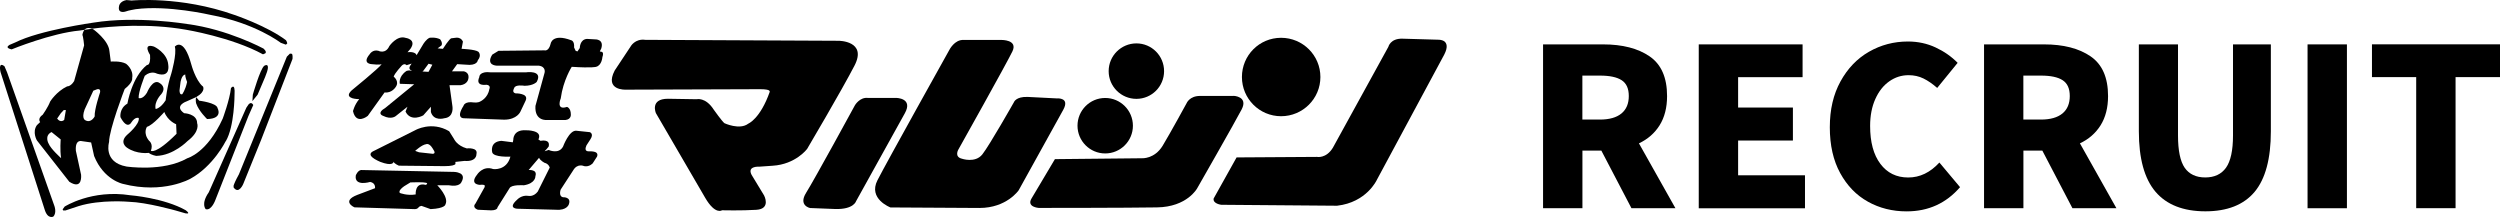
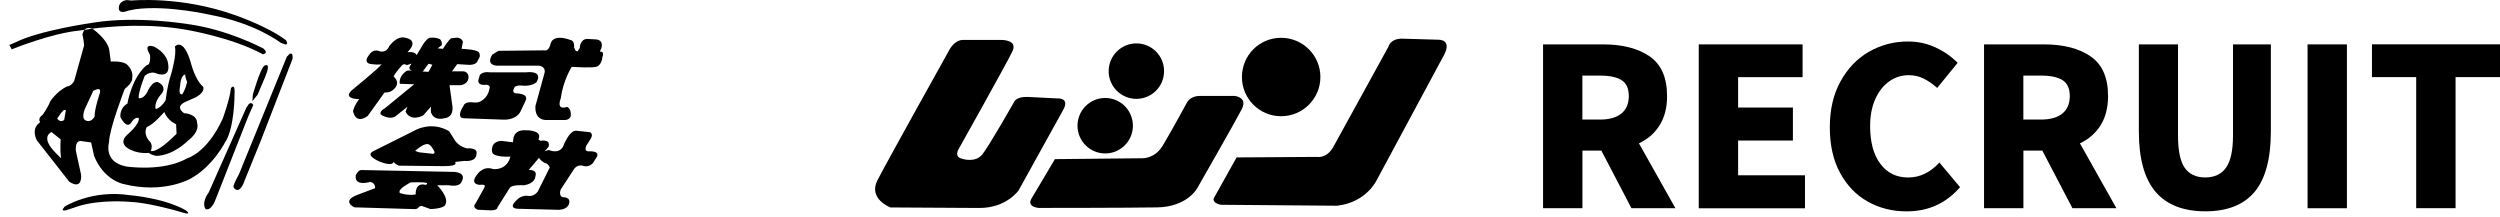
<svg xmlns="http://www.w3.org/2000/svg" id="_レイヤー_2" data-name="レイヤー 2" viewBox="0 0 478.19 41.51">
  <g id="_レイヤー_1-2" data-name="レイヤー 1">
    <g>
      <path d="M245.04,22.23c4.15,0,7.52-3.36,7.52-7.5s-3.36-7.5-7.52-7.5-7.49,3.35-7.49,7.5,3.35,7.5,7.49,7.5Z" />
      <path d="M222.66,13.61c0-2.94-2.37-5.31-5.29-5.31s-5.31,2.37-5.31,5.31,2.39,5.3,5.31,5.3,5.29-2.37,5.29-5.3Z" />
      <path d="M206.1,24.05c0,2.92,2.37,5.3,5.3,5.3s5.3-2.38,5.3-5.3-2.37-5.31-5.3-5.31-5.3,2.37-5.3,5.31Z" />
      <path d="M113.59,29.01c-.45-.1-.96-.06-.96-.06-.78,0-.71-.57-.45-1.15l.74-1.14c.73-1.1-.1-1.38-.1-1.38l-2.56-.27c-1.38-.18-2.56,3.02-2.56,3.02-.83,1.56-2.75.65-2.75.65l-.77.25.1-.12.34-.37.33-.41c.18-.77-.21-1.04-.64-1.12-.44-.08-.91.03-.91.03l-.41-.25.04-.12c.37-.87-.24-1.28-.93-1.47-.68-.2-1.45-.18-1.45-.18-2.57-.18-2.47,1.83-2.47,1.83l-.09.47-2.2-.28c-2.29.18-1.74,2.2-1.74,2.2.27,1,3.48.82,3.48.82-.73,2.75-3.29,2.38-3.29,2.38-2.01-.73-3.11,1.1-3.11,1.1-.73.92-.6,1.4-.29,1.66.32.24.83.26.83.26.68-.09.91.03.97.16l-.05.29-1.74,3.12c-.73.82.46,1.19.46,1.19l1.92.09c.96.09,1.41-.05,1.63-.21.22-.15.2-.34.2-.34l2.3-3.66c.36-.74,2.74-.56,2.74-.56,2.29-.37,2.21-1.74,2.21-1.74.22-.68-.11-.98-.48-1.09-.37-.13-.81-.09-.81-.09l1.99-2.34.03.07c.27.51,1.01.89,1.01.89.81.18,1,.91,1,.91l-2.29,4.59c-.82,1.08-1.83.82-1.83.82-1.29-.19-2.11.73-2.11.73-.97.87-.95,1.3-.68,1.52.26.22.77.22.77.22l7.32.19c2.1.18,2.47-1.02,2.47-1.02.54-1.46-1.1-1.37-1.1-1.37-.92-.18-.46-1.46-.46-1.46l2.38-3.66c.83-1.46,2.11-.83,2.11-.83,1,.2,1.64-.54,1.64-.54l.83-1.29c.23-.59-.16-.85-.6-.94Z" />
      <path d="M235.94,18.35h-6.41c-2.01,0-2.56,1.39-2.56,1.39,0,0-3.04,5.58-4.59,8.15-1.56,2.55-3.95,2.38-3.95,2.38l-16.65.17-4.46,7.5c-.51.83-.17,1.29.29,1.54.48.25,1.07.29,1.07.29,0,0,16.85,0,22.62-.1,5.78-.08,7.69-3.65,7.69-3.65,0,0,7.23-12.63,8.52-15.11,1.27-2.48-1.56-2.58-1.56-2.58Z" />
      <path d="M276.32,7.95c-.45-.35-1.06-.35-1.06-.35l-6.95-.2c-2.38-.09-2.75,1.56-2.75,1.56l-10.62,19.31c-1.29,2.1-3.03,1.74-3.03,1.74l-15.38.1-4.39,7.86c-.18,1.01,1.46,1.2,1.46,1.2l22.15.18c5.67-.64,7.61-4.95,7.61-4.95l12.9-23.98c.72-1.41.47-2.11.06-2.47Z" />
      <path d="M114.74,9.81l.27-.54c.56-1.83-1.19-1.74-1.19-1.74l-1.54-.09c-1.38.09-1.38,1.74-1.38,1.74l-.45.66-.34-.12-.3-.64c.1-1.28-.55-1.38-.55-1.38-3.65-1.37-3.93.65-3.93.65-.37,1.56-1.19,1.28-1.19,1.28l-8.79.09-1.19.73c-.64,1.01-.44,1.55-.07,1.83.37.26.91.28.91.28h8.06c1.46.2,1.1,1.38,1.1,1.38l-1.74,6.32c-.2,3.01,2.28,2.69,2.28,2.69h3.48c1.09-.12,1.01-1.03,1.01-1.03,0-1.29-.74-1.47-.74-1.47-1.1.36-1.39-.04-1.42-.54-.02-.51.23-1.1.23-1.1.46-3.48,2.1-6.03,2.1-6.03,4.02.26,4.66,0,4.66,0,1.1-.28,1.2-1.84,1.2-1.84.23-.63.11-.91-.06-1.01l-.4-.08Z" />
-       <path d="M171.41,18.73h-5.4c-1.55-.18-2.47,1.38-2.47,1.38,0,0-7.78,14.28-9.34,16.75-1.55,2.47.74,2.93.74,2.93l4.85.19c3.49.09,3.94-1.47,3.94-1.47l9.34-16.84c1.64-2.93-1.65-2.94-1.65-2.94Z" />
-       <path d="M144.15,32.01c.47-.17,1.09-.13,1.09-.13l2.56-.18c4.39-.27,6.58-3.21,6.58-3.21,0,0,6.59-11.16,9.06-15.93,2.47-4.76-3.02-4.76-3.02-4.76l-36.98-.18c-2-.28-2.83,1.29-2.83,1.29l-3.03,4.57c-1.01,1.94-.48,2.84.29,3.28.78.44,1.83.39,1.83.39l25.72-.09c1.04,0,1.5.12,1.7.24l.13.22c-1.83,5.22-4.12,6.13-4.12,6.13-1.65,1.28-4.57-.09-4.57-.09-.46-.36-2.02-2.56-2.02-2.56-1.57-2.47-3.29-2.02-3.29-2.02l-5.49-.09c-3.49,0-2.3,2.75-2.3,2.75l9.43,16.2c1.93,3.31,3.21,2.38,3.21,2.38,0,0,3.75.09,6.59-.09,2.83-.19,1.46-2.75,1.46-2.75l-2.39-3.94c-.45-.87-.09-1.26.39-1.42Z" />
      <path d="M203.22,19c-.48-.25-1.14-.18-1.14-.18l-5.49-.28c-2.29-.09-2.65,1.01-2.65,1.01,0,0-4.66,8.23-6.04,9.98-1.37,1.73-3.94.82-3.94.82-1.47-.37-.65-1.74-.65-1.74,0,0,9.24-16.48,10.34-18.78.54-1.13.02-1.67-.64-1.94-.67-.26-1.46-.25-1.46-.25h-7.23c-1.75-.09-2.74,1.92-2.74,1.92,0,0-11.91,21.33-13.74,24.91-1.84,3.58,2.48,5.21,2.48,5.21l17.03.1c5.21,0,7.5-3.39,7.5-3.39l8.52-15.38c.68-1.24.36-1.78-.14-2.02Z" />
      <path d="M67.32,18.77c.58.19,1.39.19,1.39.19-.92,1.1-1.19,2.3-1.19,2.3.63,2.74,2.83.9,2.83.9l3.21-4.48c1.37.18,2.11-1.01,2.11-1.01.82-1.11-.37-2.01-.37-2.01.18-.64,1.55-2.11,1.55-2.11.55-.55.92-.08.92-.08l.96-.31-.14.22c-.48.61-.28.95.16,1.13l-.07.05c-.37-.19-.91,0-.91,0-1.65,1.1-1.29,2.47-1.29,2.47l2.75.09-5.49,4.49c-.93.55-1.05.94-.93,1.2.12.24.47.35.47.35,1.64.82,2.47,0,2.47,0l2.19-1.74-.37.92c1.01,2.1,3.39.73,3.39.73l1.46-1.65v1.01c.55,1.82,2.56,1.19,2.56,1.19,1.93-.19,1.56-2.29,1.56-2.29l-.56-4.03h2.11c1.28-.18,1.46-1.1,1.46-1.1.38-1.36-.82-1.55-.82-1.55h-2.28l1-1.38,1.65.1c2.2.27,2.29-.83,2.29-.83.82-1.01.1-1.65.1-1.65-.65-.46-3.2-.55-3.2-.55l.26-1.38c-.28-.59-.73-.75-1.17-.76l-1.02.12c-.37,0-1.64,2.02-1.64,2.02l-1.01-.09.74-.56c.28-.54-.27-1.18-.27-1.18-.91-.46-2.02-.28-2.02-.28-.64.28-1.19,1.19-1.19,1.19l-1.29,2.15-.05-.14-.12-.16c-.55-.46-1.56-.28-1.56-.28l.55-.64c1.29-1.83-.92-2.11-.92-2.11-1.64-.55-3.1,1.56-3.1,1.56-.74,1.64-2.11.91-2.11.91-1.11-.28-1.65.65-1.65.65-.78.92-.69,1.4-.4,1.65.28.24.77.26.77.26,1.56.19,1.92,0,1.92,0-.47.73-5.77,5.04-5.77,5.04-.86.83-.51,1.24.08,1.44ZM80.88,13.66l1.09-1.47.73.19-.73,1.36-1.34-.07.25-.02Z" />
      <path d="M91.13,29.49c.18-.69-.28-.96-.79-1.06-.51-.12-1.05-.04-1.05-.04-1.92-.54-2.46-1.83-2.46-1.83l-.92-1.46c-3.39-2.01-6.5-.19-6.5-.19l-7.87,3.94c-.69.3-.8.65-.54,1.02.27.36.91.73,1.73,1.09,2.28.86,2.54.17,2.57-.04.02.36,1,.77,1,.77l8.69.09c1.42,0,1.95-.2,2.12-.39v-.42s1.73-.19,1.73-.19c2.38.19,2.29-1.28,2.29-1.28ZM82.61,29.4l-2.46-.27-.74-.27s1.29-1.19,2.1-1.28c0,0,.56-.28,1.2.74l.35.58c.12.29.1.56-.45.51Z" />
      <g>
-         <path d="M37.52,19.77c.51,1.5,2.09,3,2.09,3,1.58-.03,2.07-.56,2.18-1.07.11-.51-.18-1.03-.18-1.03-.17-1.01-3.51-1.41-3.51-1.41l-.57-.67-.03.08c-.13.43.01,1.09.01,1.09Z" />
-         <path d="M1.36,13.85l-.5-1.17c-.63-.5-.82-.22-.86.18-.02.4.1.91.1.91l8.42,26.24c.58,2,1.67,1.42,1.67,1.42.75-.75.17-2.16.17-2.16L1.36,13.85Z" />
        <path d="M35.61,40.26c-4.25-2.42-10.67-2.91-10.67-2.91-7.42-1.16-12.58,2.17-12.58,2.17l-.38.53.11.21h.43s2.5-.83,2.5-.83c4.25-1.32,9.67-.83,9.67-.83,3.32.09,8.92,1.67,8.92,1.67l1.87.54c.37.06.5.03.52-.06.04-.15-.4-.47-.4-.47Z" />
        <path d="M23.31,2.28c.38.05.79-.1.79-.1.34-.16,1.84-.42,1.84-.42,6.16-.82,14.33,1.09,14.33,1.09,8.59,1.58,13.42,5.33,13.42,5.33l.99.36.26-.22c0-.26-.24-.63-.24-.63-3.67-2.75-9.84-4.83-9.84-4.83C34.53-.82,25.19.1,25.19.1l-1-.09c-1.34.25-1.42,1.17-1.42,1.17-.16.8.17,1.05.55,1.1Z" />
        <path d="M50.53,12.6c-.76.59-2.17,5.5-2.17,5.5l-.08,1.24,1-1.24,1.42-3.34c.66-1.58.62-2.11.41-2.27-.21-.14-.58.1-.58.1Z" />
-         <path d="M2.24,9.44s7.6-3.11,13.02-3.6l.89-.14c.28-.31.72-.48,1.45-.21,3.58-.46,10.78-1.07,17.94.19,0,0,8.75,1.43,14.76,4.71l.45-.19c.16-.16.18-.44-.35-.91,0,0-6.85-3.7-14.62-4.7,0,0-9.6-1.61-17.93-.26,0,0-10.27,1.44-14.94,3.79l-1.12.48c-.22.14-.37.3-.34.44.04.15.27.3.8.41Z" />
+         <path d="M2.24,9.44s7.6-3.11,13.02-3.6l.89-.14c.28-.31.72-.48,1.45-.21,3.58-.46,10.78-1.07,17.94.19,0,0,8.75,1.43,14.76,4.71l.45-.19c.16-.16.18-.44-.35-.91,0,0-6.85-3.7-14.62-4.7,0,0-9.6-1.61-17.93-.26,0,0-10.27,1.44-14.94,3.79l-1.12.48Z" />
        <path d="M38.77,16.52c-1.41-1.26-2.17-4.17-2.17-4.17-.75-2.75-1.54-3.6-2.15-3.77-.59-.17-1.01.34-1.01.34.42,1.34-.66,5.1-.66,5.1-.85,2.58-1.09,5.16-1.09,5.16-1,1.58-1.92,1.67-1.92,1.67-.33-1.42,1.08-2.84,1.08-2.84,1.08-1.34-.25-2.08-.25-2.08-.67-.54-1.3-.08-1.76.51-.45.59-.74,1.31-.74,1.31-.83,1.33-1.58,1.01-1.58,1.01-.08-1.17,1.17-4.26,1.17-4.26,1.25-1.08,2.34-.41,2.34-.41,1.33.41,1.86,0,2.07-.51.2-.52.09-1.15.09-1.15-.16-2.35-2.74-3.52-2.74-3.52-1.13-.36-1.31.04-1.23.52.1.48.48,1.07.48,1.07.08,1.05-.07,1.53-.23,1.75-.16.22-.35.17-.35.17-2.92,2.33-3.75,7.4-3.75,7.4-1.59.92-1.33,2.59-1.33,2.59.66,1.26,1.19,1.51,1.54,1.45.36-.07.55-.45.55-.45.75-1.16,1.41-.84,1.41-.84.24,1.17-2.17,3.17-2.17,3.17-1.67,1.49-.09,2.5-.09,2.5,1.91,1.33,4.18,1,4.18,1,.49.42,1.42.58,1.42.58,3.31-.08,5.99-2.84,5.99-2.84,2.51-1.91,1.84-3.41,1.84-3.41,0-1.84-2.5-1.92-2.5-1.92-1-.72-.88-1.27-.51-1.66.37-.39,1-.6,1-.6l1.85-.83c1.96-1.15,1.24-2.08,1.24-2.08ZM28.86,28.84c.5-1.33-.34-1.91-.34-1.91-1.24-1.5-.41-2.67-.41-2.67,1.17-.33,3.32-2.84,3.32-2.84.68,1.75,2.26,2.34,2.26,2.34l.08,1.83c-4.08,4.08-4.91,3.24-4.91,3.24ZM34.86,18.02c-.41.14-.52-.29-.52-.73l.11-.94c.17-2.16,1-2.09,1-2.09-.08.42.34,1.42.34,1.42-.34,1.58-.93,2.34-.93,2.34Z" />
        <path d="M43.19,27.01c1.67-2.83,1.67-8.91,1.67-8.91.08-1.2-.09-1.52-.28-1.53-.19,0-.4.28-.4.28-.24,2.24-1.58,5.84-1.58,5.84-2.99,6.58-6.75,7.57-6.75,7.57-4.67,2.67-11.67,1.59-11.67,1.59-4.5-.83-3.32-4.67-3.32-4.67,0-2.42,2.99-10.16,2.99-10.16,1.67-1.34,1.43-2.08,1.43-2.08.32-1.67-1.18-2.75-1.18-2.75-1.08-.58-2.91-.41-2.91-.41l-.26-2.01c-.17-2.08-3.09-4.17-3.09-4.17l-.23-.1-1.44.2c-.35.38-.41.99-.41.99.16.24.33,1.99.33,1.99l-1.91,6.83c-.67,1.08-1.34,1.01-1.34,1.01-2.08,1-3.25,2.91-3.25,2.91-.4,1.08-1.41,2.5-1.41,2.5-1.09.76-.5,1.42-.5,1.42l-.62.59c-.95,1.33,0,2.92,0,2.92l6.2,7.91c1.3.83,1.86.5,2.1-.05.23-.55.15-1.29.15-1.29l-1-4.59c-.09-1.16.21-1.61.52-1.78.31-.17.65-.06.65-.06l1.75.25.57,2.59c1.84,4.59,5.51,5.33,5.51,5.33,7.75,2,12.92-.99,12.92-.99,4.4-2.41,6.74-7.18,6.74-7.18ZM9.28,27.44s-.84-1.5.58-2.18l1.75,1.41s-.17,2,.08,3.58c0,0-1.99-1.75-2.41-2.82ZM12.28,22.93s-.67.67-1.35-.25l.71-1.03.55-.59h.41l-.32,1.88ZM19.11,17.76s-1.09,3.25-1,4.51c0,0-.67,1.33-1.75.75,0,0-.84-.24-.17-2.08l1.66-3.59.75-.29c.36-.06.67.03.52.7Z" />
        <path d="M55.46,10.25l-.59.59-9.17,22.5c-.67,1.21-.92,1.84-1.02,2.17v.34c.51.71.97.54,1.3.19.34-.34.55-.86.55-.86l3.41-8.41,6.01-15.5c.04-.54-.01-.83-.1-.97l-.39-.05Z" />
        <path d="M48.45,20.1c-.29-.54-.63-.42-.89-.15l-.44.65-7.18,16.17c-1.57,2.26-.59,3.24-.59,3.24,1.09.34,1.84-1.74,1.84-1.74l6.33-16.09.92-2.08Z" />
      </g>
      <path d="M100.28,16.41c1.75,0,2.38-.74,2.38-.74.64-1.18.11-1.64-.58-1.8-.68-.17-1.52-.03-1.52-.03h-6.59c-2.38-.28-2.29.91-2.29.91-.42.92-.07,1.28.37,1.42.45.13,1,.04,1,.04.92.1.55.83.55.83-.28,1.74-1.74,2.37-1.74,2.37-.46.28-1.19.19-1.19.19-1.84-.28-2.01.64-2.01.64-.78,1.23-.77,1.83-.54,2.12.22.29.63.26.63.26l7.69.27c2.47,0,3.11-1.55,3.11-1.55l1-2.11c.32-.73-.17-1.07-.73-1.22-.57-.17-1.19-.15-1.19-.15-.82-.18-.28-1.01-.28-1.01.18-.73,1.92-.45,1.92-.45Z" />
      <path d="M87.96,33.14c-.49-.26-1.12-.26-1.12-.26l-17.78-.36c-.64.09-1,1.01-1,1.01-.19,1.1.5,1.42,1.23,1.47.74.03,1.51-.2,1.51-.2,1.1.19.93,1.2.93,1.2l-3.39,1.28c-1.55.6-1.7,1.19-1.45,1.64.25.45.9.74.9.74l11.54.34c.39.01.57-.15.71-.31l.23-.21.35-.1.88.31.86.31c2.84-.14,2.84-.9,2.84-.9.73-1.37-1.56-3.66-1.56-3.66h2.21c2.01.37,2.38-.55,2.38-.55.59-1,.25-1.5-.25-1.75ZM81.62,35.27l-.2.09c-2.1-.55-1.91,1.83-1.91,1.83-1.65.28-3.03-.28-3.03-.28-.27-.36.23-.87.81-1.28l1.21-.74c2.33-.09,3.06.02,3.21.17l-.09.21Z" />
    </g>
    <g>
      <path d="M306.63,8.49c3.7,0,6.67.76,8.9,2.29,2.23,1.53,3.34,4.06,3.34,7.59,0,2.22-.48,4.08-1.43,5.6-.95,1.51-2.27,2.66-3.95,3.45l6.98,12.41h-8.41l-5.76-11.02h-3.62v11.02h-7.53V8.49h11.49ZM306.04,22.87c1.79,0,3.16-.39,4.1-1.16.94-.77,1.41-1.89,1.41-3.34s-.46-2.44-1.37-3.03c-.91-.59-2.29-.88-4.14-.88h-3.37v8.41h3.37Z" />
      <path d="M324.93,39.83V8.49h19.86v6.27h-12.33v5.81h10.48v6.31h-10.48v6.65h12.79v6.31h-20.32Z" />
      <path d="M357.28,38.57c-2.22-1.23-3.98-3.06-5.3-5.47-1.32-2.41-1.98-5.33-1.98-8.75s.68-6.29,2.04-8.77,3.18-4.38,5.45-5.68c2.27-1.3,4.75-1.96,7.45-1.96,1.91,0,3.67.38,5.3,1.14,1.63.76,3.03,1.74,4.21,2.94l-3.91,4.8c-.9-.79-1.77-1.39-2.63-1.81-.86-.42-1.8-.63-2.84-.63-1.35,0-2.58.39-3.7,1.18-1.12.79-2.01,1.91-2.67,3.39-.66,1.47-.99,3.19-.99,5.15,0,3.09.65,5.5,1.96,7.24,1.3,1.74,3.08,2.61,5.32,2.61s4.21-.95,5.97-2.86l3.95,4.71c-2.67,3.09-6.07,4.63-10.22,4.63-2.72,0-5.19-.62-7.4-1.85Z" />
      <path d="M390.98,8.49c3.7,0,6.67.76,8.9,2.29,2.23,1.53,3.34,4.06,3.34,7.59,0,2.22-.48,4.08-1.43,5.6-.95,1.51-2.27,2.66-3.95,3.45l6.98,12.41h-8.41l-5.76-11.02h-3.62v11.02h-7.53V8.49h11.49ZM390.39,22.87c1.79,0,3.16-.39,4.1-1.16.94-.77,1.41-1.89,1.41-3.34s-.46-2.44-1.37-3.03c-.91-.59-2.29-.88-4.14-.88h-3.37v8.41h3.37Z" />
      <path d="M412.29,36.67c-2.12-2.5-3.18-6.35-3.18-11.57V8.49h7.49v17.42c0,2.89.43,4.95,1.28,6.18.86,1.23,2.17,1.85,3.93,1.85s3.09-.62,3.98-1.87c.88-1.25,1.33-3.3,1.33-6.16V8.49h7.24v16.62c0,5.25-1.04,9.11-3.11,11.59-2.08,2.48-5.22,3.72-9.42,3.72s-7.41-1.25-9.53-3.74Z" />
      <path d="M441.38,39.83V8.49h7.53v31.34h-7.53Z" />
      <path d="M462.16,39.83V14.75h-8.46v-6.27h24.49v6.27h-8.5v25.07h-7.53Z" />
    </g>
  </g>
</svg>